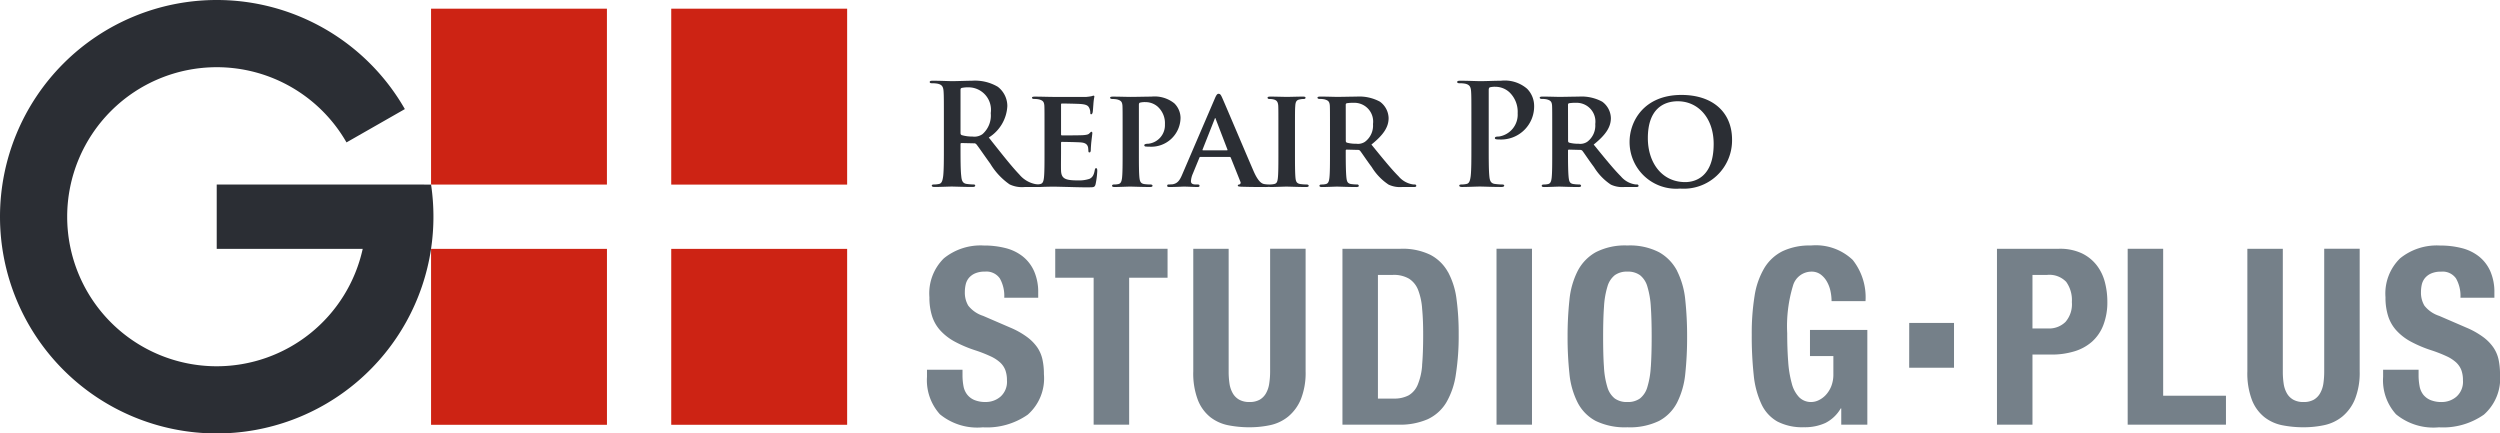
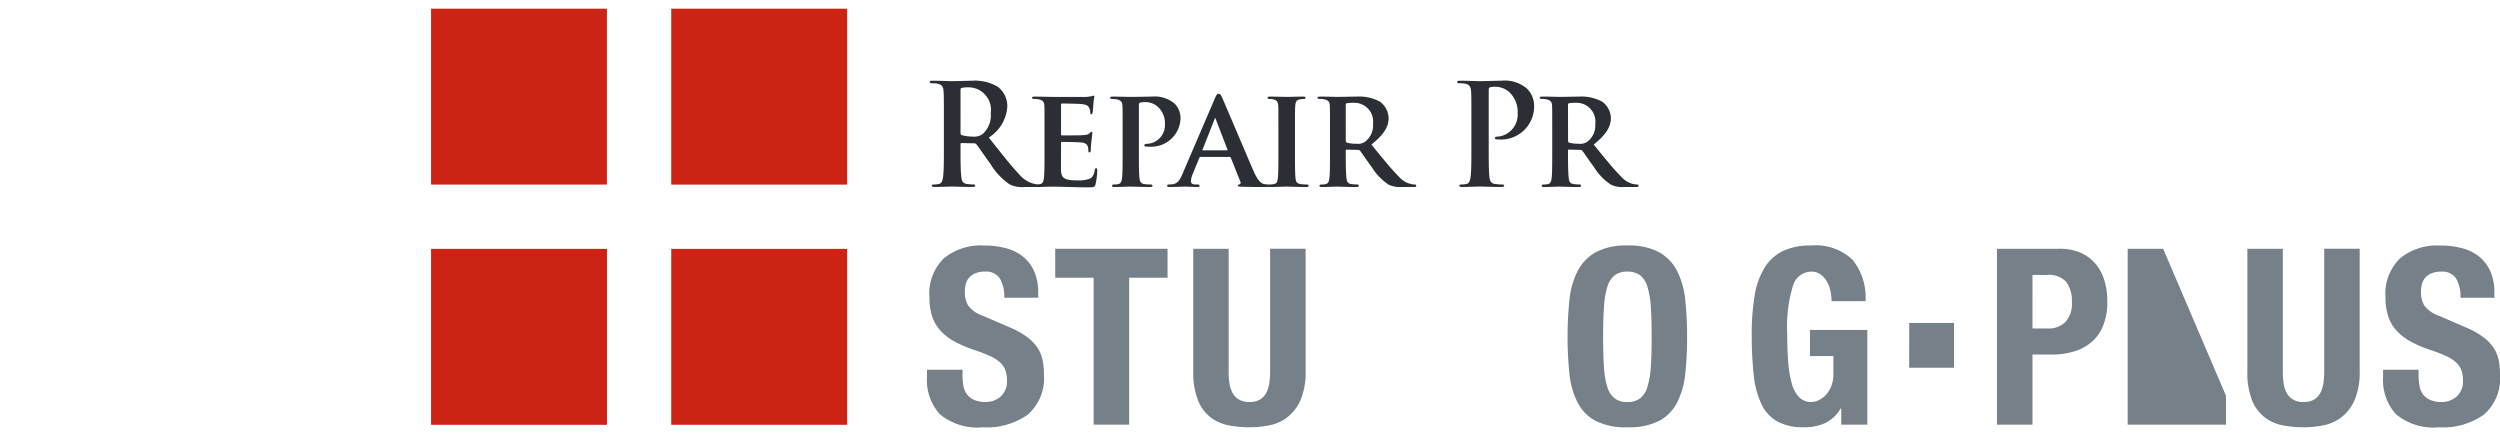
<svg xmlns="http://www.w3.org/2000/svg" viewBox="-254 -147 230 39.877">
  <defs>
    <style>
      .cls-1 {
        fill: none;
      }

      .cls-2 {
        clip-path: url(#clip-path);
      }

      .cls-3 {
        fill: #2b2e34;
      }

      .cls-4 {
        fill: #cd2314;
      }

      .cls-5 {
        fill: #758089;
      }
    </style>
    <clipPath id="clip-path">
      <path id="Path_57" data-name="Path 57" class="cls-1" d="M0-53.506H230v39.877H0Z" transform="translate(0 53.506)" />
    </clipPath>
  </defs>
  <g id="Group_56" data-name="Group 56" transform="translate(-282 -182)">
    <g id="Group_55" data-name="Group 55" class="cls-2" transform="translate(28 35)">
      <g id="Group_35" data-name="Group 35" transform="translate(85.536 7.427)">
        <path id="Path_33" data-name="Path 33" class="cls-3" d="M-1.658-1.68a1.292,1.292,0,0,1-.918.22,3.421,3.421,0,0,1-.983-.129c-.091-.039-.117-.091-.117-.233V-5.754c0-.1.026-.155.117-.181a2.845,2.845,0,0,1,.686-.051A2.069,2.069,0,0,1-.895-3.62a2.281,2.281,0,0,1-.763,1.94m9.8,4.89c.427,0,.531,0,.608-.285a7.423,7.423,0,0,0,.155-1.216c0-.116-.013-.259-.1-.259s-.1.052-.13.168c-.078.452-.207.686-.491.815a3.1,3.1,0,0,1-1.074.142c-1.164,0-1.514-.168-1.539-.918-.013-.323,0-1.255,0-1.63V-.852c0-.065.013-.116.065-.116.284,0,1.578.025,1.785.051.426.039.569.207.633.427.026.142.026.285.039.4,0,.051.026.091.1.091.1,0,.116-.156.116-.246s.026-.518.052-.738c.064-.556.09-.737.09-.8S8.418-1.9,8.366-1.9s-.091.065-.181.142c-.1.117-.272.142-.543.168s-1.734.025-1.992.025c-.065,0-.078-.051-.078-.116V-4.4c0-.064.025-.1.078-.1.233,0,1.59.026,1.785.051.569.051.66.206.75.4a1.044,1.044,0,0,1,.078.4c0,.09.013.142.09.142s.116-.129.129-.18c.027-.13.052-.609.065-.725a4.853,4.853,0,0,1,.091-.711c0-.052-.013-.1-.078-.1a1.382,1.382,0,0,0-.181.051,4.6,4.6,0,0,1-.478.065c-.22.013-2.743,0-3.1,0-.323,0-1.048-.026-1.643-.026-.168,0-.259.026-.259.1s.078.116.195.116a2.079,2.079,0,0,1,.452.04c.362.1.466.22.492.595.013.349.013.66.013,2.328v1.94c0,1.009,0,1.876-.052,2.341-.039.323-.1.531-.336.582a1.208,1.208,0,0,1-.2.03,2.056,2.056,0,0,1-.281-.03,2.577,2.577,0,0,1-1.449-.879C.968,1.23.076.079-1.076-1.369a3.628,3.628,0,0,0,1.707-2.9A2.242,2.242,0,0,0-.248-6.039a4.142,4.142,0,0,0-2.38-.556c-.4,0-1.384.039-1.824.039-.271,0-1.086-.039-1.772-.039-.195,0-.285.026-.285.117s.078.116.22.116a2.645,2.645,0,0,1,.5.039c.427.091.53.3.556.737.026.414.026.777.026,2.742V-.567c0,1.19,0,2.211-.065,2.755-.052.375-.117.66-.375.712a2.1,2.1,0,0,1-.466.051c-.156,0-.207.039-.207.1,0,.09.091.128.259.128.518,0,1.333-.038,1.578-.038.195,0,1.151.038,1.9.038.168,0,.259-.038.259-.128,0-.065-.052-.1-.155-.1A5.878,5.878,0,0,1-3.107,2.9c-.388-.052-.466-.337-.5-.712C-3.676,1.644-3.676.623-3.676-.58V-.762c0-.078.039-.1.1-.1l1.125.025a.267.267,0,0,1,.233.091c.168.194.763,1.073,1.281,1.785a6.233,6.233,0,0,0,1.772,1.9,2.638,2.638,0,0,0,1.384.245H3.451c.011,0,.016,0,.027,0,.192,0,.4-.012.607-.022.271,0,.517-.013.647-.013.336,0,.763.013,1.319.026s1.242.039,2.095.039" transform="translate(6.508 6.595)" />
      </g>
      <g id="Group_36" data-name="Group 36" transform="translate(102.13 8.889)">
        <path id="Path_34" data-name="Path 34" class="cls-3" d="M-.066-.075a2.07,2.07,0,0,1,.452.039c.362.1.466.22.492.595.013.349.013.66.013,2.328v1.94c0,1.009,0,1.876-.051,2.341C.8,7.492.736,7.7.5,7.75a1.668,1.668,0,0,1-.4.039c-.142,0-.182.065-.182.116,0,.078.078.116.221.116.452,0,1.177-.038,1.435-.038.3,0,1.1.038,1.862.038.116,0,.207-.038.207-.116,0-.051-.051-.116-.181-.116a4.363,4.363,0,0,1-.582-.039c-.336-.051-.4-.259-.44-.569-.052-.478-.052-1.344-.052-2.354V.469c0-.117.026-.182.091-.208A1.794,1.794,0,0,1,2.974.21,1.709,1.709,0,0,1,4.111.623a2.047,2.047,0,0,1,.673,1.63A1.721,1.721,0,0,1,3.258,4.039c-.246,0-.375.051-.375.142a.13.13,0,0,0,.142.116,2.816,2.816,0,0,0,.336.013A2.693,2.693,0,0,0,6.22,1.646,1.908,1.908,0,0,0,5.651.326,2.9,2.9,0,0,0,3.53-.295c-.518,0-1.423.026-1.889.026C1.318-.269.593-.295,0-.295c-.168,0-.259.026-.259.1s.078.116.194.116" transform="translate(0.26 0.295)" />
      </g>
      <g id="Group_37" data-name="Group 37" transform="translate(107.381 8.63)">
        <path id="Path_35" data-name="Path 35" class="cls-3" d="M-1.879-1.777h-2.2c-.039,0-.065-.026-.039-.078l1.1-2.781c.013-.039.025-.1.065-.1s.038.065.051.1l1.073,2.794c.013.039,0,.065-.051.065M5.467,1.366a4.226,4.226,0,0,1-.582-.039c-.336-.051-.414-.22-.452-.517C4.381.344,4.381-.536,4.381-1.6v-1.94c0-1.669,0-1.979.027-2.328.025-.388.116-.543.426-.595A1.571,1.571,0,0,1,5.17-6.5c.116,0,.181-.025.181-.129,0-.065-.091-.091-.233-.091-.44,0-1.177.026-1.461.026-.324,0-1.1-.026-1.526-.026-.181,0-.272.026-.272.091,0,.1.066.129.182.129a1.476,1.476,0,0,1,.413.051c.247.078.363.208.389.583.013.349.013.66.013,2.328V-1.6c0,1.061,0,1.94-.052,2.392-.039.324-.1.479-.336.531a1.664,1.664,0,0,1-.4.039c-.021,0-.027.009-.044.011S2,1.366,1.976,1.366a2.717,2.717,0,0,1-.427-.039C1.342,1.288,1.018,1.146.578.15c-.724-1.669-2.626-6.169-2.9-6.778-.116-.246-.168-.35-.337-.35-.116,0-.206.13-.336.44L-5.966.383c-.233.557-.427.893-.944.97-.1,0-.233.013-.336.013s-.13.051-.13.116c0,.091.065.116.207.116.595,0,1.2-.038,1.319-.038.362,0,.893.038,1.268.038.116,0,.181-.025.181-.116,0-.065-.026-.116-.168-.116h-.168c-.35,0-.453-.116-.453-.31A1.982,1.982,0,0,1-5.022.383l.607-1.474c.026-.065.039-.078.1-.078h2.678a.109.109,0,0,1,.116.078L-.637,1.12a.172.172,0,0,1-.1.245c-.116.013-.142.051-.142.116s.129.078.336.091C.411,1.6,1.239,1.6,1.64,1.6A2.278,2.278,0,0,0,2,1.58a.359.359,0,0,0,.1.019c.452,0,1.228-.038,1.488-.038.31,0,1.087.038,1.837.038.129,0,.22-.038.22-.116,0-.051-.053-.116-.182-.116" transform="translate(7.376 6.977)" />
      </g>
      <g id="Group_38" data-name="Group 38" transform="translate(121.208 8.888)">
        <path id="Path_36" data-name="Path 36" class="cls-3" d="M-.888-.261c0-.091.025-.13.1-.155A4.07,4.07,0,0,1-.113-.456,1.728,1.728,0,0,1,1.62,1.5a1.859,1.859,0,0,1-.737,1.63,1.147,1.147,0,0,1-.8.181,3.126,3.126,0,0,1-.866-.1c-.078-.039-.1-.078-.1-.194Zm1.2,7.437a.132.132,0,0,0-.142-.117A4.157,4.157,0,0,1-.385,7.02c-.35-.051-.4-.258-.44-.582C-.875,5.973-.888,5.12-.888,4.1V3.942A.082.082,0,0,1-.8,3.851l1.022.027a.261.261,0,0,1,.207.077c.142.168.621.906,1.073,1.5A5.15,5.15,0,0,0,3.056,7.072a2.465,2.465,0,0,0,1.242.22H5.384c.142,0,.22-.026.22-.116a.131.131,0,0,0-.142-.117,1.086,1.086,0,0,1-.272-.025,2.138,2.138,0,0,1-1.216-.724c-.686-.686-1.488-1.682-2.5-2.924C2.591,2.493,3.056,1.77,3.056.954a1.924,1.924,0,0,0-.8-1.514A3.994,3.994,0,0,0,.094-1.025C-.255-1.025-1.29-1-1.678-1c-.233,0-.958-.027-1.552-.027-.168,0-.258.027-.258.1s.077.116.193.116a2.077,2.077,0,0,1,.453.039c.362.1.466.22.492.595.013.35.013.66.013,2.328V4.1c0,1.008,0,1.875-.052,2.34-.039.324-.1.531-.336.582a1.626,1.626,0,0,1-.4.039c-.142,0-.181.065-.181.117,0,.078.078.116.22.116.452,0,1.178-.039,1.4-.039.167,0,1.112.039,1.772.039.142,0,.233-.039.233-.116" transform="translate(3.488 1.025)" />
      </g>
      <g id="Group_39" data-name="Group 39" transform="translate(134.064 7.427)">
        <path id="Path_37" data-name="Path 37" class="cls-3" d="M-1.375,0c-.6,0-1.347.039-1.877.039C-3.614.039-4.429,0-5.113,0-5.308,0-5.4.026-5.4.116s.077.116.219.116a2.7,2.7,0,0,1,.505.039c.426.091.53.3.556.737.026.414.026.777.026,2.743V6.028c0,1.19,0,2.211-.065,2.755-.051.375-.117.66-.376.711A2.093,2.093,0,0,1-5,9.546c-.156,0-.209.039-.209.1,0,.09.092.129.259.129.516,0,1.332-.039,1.63-.039.337,0,1.15.039,2,.039.142,0,.246-.039.246-.129,0-.065-.066-.1-.206-.1a5.421,5.421,0,0,1-.661-.052c-.388-.051-.464-.336-.5-.7C-2.5,8.239-2.5,7.218-2.5,6.028V.853c0-.142.039-.219.105-.246a1.858,1.858,0,0,1,.5-.051,1.927,1.927,0,0,1,1.294.5A2.49,2.49,0,0,1,.163,3,2.036,2.036,0,0,1-1.57,5.135c-.271,0-.362.039-.362.142s.092.1.156.116a1.838,1.838,0,0,0,.272.013,3.045,3.045,0,0,0,3.182-3.13A2.247,2.247,0,0,0,1.03.737,3.151,3.151,0,0,0-1.375,0" transform="translate(5.398)" />
      </g>
      <g id="Group_40" data-name="Group 40" transform="translate(141.655 8.888)">
        <path id="Path_38" data-name="Path 38" class="cls-3" d="M-.889-.261c0-.091.025-.13.1-.155A4.064,4.064,0,0,1-.113-.456,1.728,1.728,0,0,1,1.619,1.5a1.859,1.859,0,0,1-.736,1.63,1.147,1.147,0,0,1-.8.181,3.112,3.112,0,0,1-.866-.1c-.079-.039-.1-.078-.1-.194Zm1.2,7.437a.132.132,0,0,0-.142-.117A4.14,4.14,0,0,1-.385,7.02c-.35-.051-.4-.258-.44-.582C-.877,5.973-.889,5.12-.889,4.1V3.942A.082.082,0,0,1-.8,3.851l1.022.027a.262.262,0,0,1,.207.077c.142.168.62.906,1.072,1.5A5.158,5.158,0,0,0,3.056,7.072a2.464,2.464,0,0,0,1.242.22H5.383c.142,0,.22-.026.22-.116a.132.132,0,0,0-.142-.117,1.083,1.083,0,0,1-.271-.025,2.133,2.133,0,0,1-1.216-.724c-.686-.686-1.488-1.682-2.5-2.924C2.59,2.493,3.056,1.77,3.056.954a1.924,1.924,0,0,0-.8-1.514A4,4,0,0,0,.093-1.025C-.255-1.025-1.291-1-1.68-1c-.231,0-.956-.027-1.552-.027-.167,0-.259.027-.259.1s.078.116.195.116a2.082,2.082,0,0,1,.453.039c.362.1.466.22.49.595.013.35.013.66.013,2.328V4.1c0,1.008,0,1.875-.051,2.34-.039.324-.1.531-.336.582a1.629,1.629,0,0,1-.4.039c-.141,0-.18.065-.18.117,0,.078.077.116.22.116.452,0,1.178-.039,1.4-.039.167,0,1.112.039,1.772.039.142,0,.233-.039.233-.116" transform="translate(3.49 1.025)" />
      </g>
      <g id="Group_41" data-name="Group 41" transform="translate(149.921 8.734)">
-         <path id="Path_39" data-name="Path 39" class="cls-3" d="M-1.751-2.741c-2.149,0-3.441-1.785-3.441-4.048,0-2.716,1.488-3.389,2.755-3.389,1.836,0,3.3,1.5,3.3,3.932,0,3.13-1.811,3.505-2.611,3.505M-2.1-10.76c-3.454,0-4.773,2.432-4.773,4.308A4.291,4.291,0,0,0-2.216-2.145a4.442,4.442,0,0,0,4.771-4.5C2.555-9.169.771-10.76-2.1-10.76" transform="translate(6.873 10.76)" />
-       </g>
+         </g>
      <g id="Group_42" data-name="Group 42" transform="translate(39.657 0.799)">
        <path id="Path_40" data-name="Path 40" class="cls-4" d="M0-5.53H0a.006.006,0,0,0,0,0h16.18V-21.711H0Z" transform="translate(0 21.711)" />
      </g>
      <path id="Path_41" data-name="Path 41" class="cls-4" d="M82.86-36.25H99.043V-52.434H82.86Z" transform="translate(-21.106 53.233)" />
      <path id="Path_42" data-name="Path 42" class="cls-4" d="M82.86-6.6H99.043V-22.784H82.86Z" transform="translate(-21.106 45.68)" />
      <g id="Group_43" data-name="Group 43" transform="translate(39.657 22.896)">
        <path id="Path_43" data-name="Path 43" class="cls-4" d="M0-5.531H16.183V-21.714H0a.046.046,0,0,1,0,.01Z" transform="translate(0 21.714)" />
      </g>
      <g id="Group_44" data-name="Group 44" transform="translate(0 0)">
-         <path id="Path_44" data-name="Path 44" class="cls-3" d="M-13.554-5.8h-.63v-.008H-33.272V.113h13.431a13.754,13.754,0,0,1-13.431,10.8A13.757,13.757,0,0,1-47.029-2.845,13.757,13.757,0,0,1-33.272-16.6a13.751,13.751,0,0,1,11.94,6.918l5.368-3.065A19.933,19.933,0,0,0-33.272-22.783,19.939,19.939,0,0,0-53.21-2.845,19.939,19.939,0,0,0-33.272,17.094,19.942,19.942,0,0,0-13.554.122a.046.046,0,0,0,0-.01,20.052,20.052,0,0,0,.22-2.957A20.143,20.143,0,0,0-13.551-5.8a.006.006,0,0,1,0,0Z" transform="translate(53.21 22.783)" />
-       </g>
+         </g>
      <g id="Group_45" data-name="Group 45" transform="translate(85.286 22.586)">
        <path id="Path_45" data-name="Path 45" class="cls-5" d="M-3.463-3.2a4.142,4.142,0,0,0-.943-.949A7.483,7.483,0,0,0-5.923-5L-8.436-6.085A2.84,2.84,0,0,1-9.8-7.023a2.323,2.323,0,0,1-.317-1.255,3.117,3.117,0,0,1,.079-.7,1.447,1.447,0,0,1,.294-.6A1.566,1.566,0,0,1-9.161-10a2.245,2.245,0,0,1,.906-.158A1.5,1.5,0,0,1-6.9-9.532a3.249,3.249,0,0,1,.408,1.777h3.124v-.454a4.765,4.765,0,0,0-.376-1.98,3.58,3.58,0,0,0-1.04-1.36,4.2,4.2,0,0,0-1.586-.771,7.939,7.939,0,0,0-2.006-.238,5.358,5.358,0,0,0-3.67,1.179A4.516,4.516,0,0,0-13.377-7.8a5.614,5.614,0,0,0,.249,1.752,3.571,3.571,0,0,0,.781,1.336,5.04,5.04,0,0,0,1.325,1.009,11.4,11.4,0,0,0,1.877.791,12.309,12.309,0,0,1,1.368.535,3.4,3.4,0,0,1,.9.575,1.858,1.858,0,0,1,.487.713,2.721,2.721,0,0,1,.147.941,1.822,1.822,0,0,1-.6,1.5,2.066,2.066,0,0,1-1.343.487,2.633,2.633,0,0,1-1.049-.181,1.65,1.65,0,0,1-.666-.5A1.783,1.783,0,0,1-10.242.38a5.465,5.465,0,0,1-.09-1.031v-.477H-13.6v.659a4.673,4.673,0,0,0,1.188,3.437,5.425,5.425,0,0,0,3.951,1.2A6.536,6.536,0,0,0-4.326,3,4.447,4.447,0,0,0-2.843-.723,6.182,6.182,0,0,0-2.979-2.08,3.177,3.177,0,0,0-3.463-3.2" transform="translate(13.597 12.559)" />
      </g>
      <g id="Group_46" data-name="Group 46" transform="translate(97.082 22.887)">
        <path id="Path_46" data-name="Path 46" class="cls-5" d="M0-.91H3.533V12.609H6.8V-.91h3.533V-3.573H0Z" transform="translate(0 3.573)" />
      </g>
      <g id="Group_47" data-name="Group 47" transform="translate(109.781 22.887)">
        <path id="Path_47" data-name="Path 47" class="cls-5" d="M-2.416-3.858A7.23,7.23,0,0,1-2.5-2.737a2.513,2.513,0,0,1-.294.882,1.571,1.571,0,0,1-.576.59,1.848,1.848,0,0,1-.952.215,1.857,1.857,0,0,1-.941-.215,1.557,1.557,0,0,1-.59-.59,2.544,2.544,0,0,1-.3-.882,7.531,7.531,0,0,1-.078-1.122V-15.147H-9.486v11.28a6.876,6.876,0,0,0,.43,2.65A3.773,3.773,0,0,0-7.9.357a3.925,3.925,0,0,0,1.655.737,10.046,10.046,0,0,0,1.927.181,9.059,9.059,0,0,0,1.925-.2A3.918,3.918,0,0,0-.739.279a4.094,4.094,0,0,0,1.158-1.6,6.557,6.557,0,0,0,.43-2.55v-11.28H-2.416Z" transform="translate(9.486 15.147)" />
      </g>
      <g id="Group_48" data-name="Group 48" transform="translate(123.505 22.887)">
-         <path id="Path_48" data-name="Path 48" class="cls-5" d="M-2.5-3.663a5.671,5.671,0,0,1-.408,1.792A2.021,2.021,0,0,1-3.737-.9,2.813,2.813,0,0,1-5.12-.6H-6.568V-11.978h1.381a2.764,2.764,0,0,1,1.483.35,2.153,2.153,0,0,1,.837,1.043A5.912,5.912,0,0,1-2.5-8.853q.1,1.044.094,2.425,0,1.657-.1,2.764m2.381-8.577a3.935,3.935,0,0,0-1.621-1.585,5.831,5.831,0,0,0-2.741-.556H-9.832V1.8h5.141a6.367,6.367,0,0,0,2.7-.5A3.941,3.941,0,0,0-.292-.216,7.1,7.1,0,0,0,.6-2.811,23.018,23.018,0,0,0,.862-6.518a23.44,23.44,0,0,0-.2-3.24,7.075,7.075,0,0,0-.781-2.483" transform="translate(9.832 14.382)" />
-       </g>
-       <path id="Path_49" data-name="Path 49" class="cls-5" d="M184.738-6.615H188V-22.8h-3.264Z" transform="translate(-47.057 45.684)" />
+         </g>
      <g id="Group_49" data-name="Group 49" transform="translate(144.219 22.586)">
        <path id="Path_50" data-name="Path 50" class="cls-5" d="M-2.616-3.819a7.768,7.768,0,0,1-.317,1.857A2.054,2.054,0,0,1-3.61-.92a1.882,1.882,0,0,1-1.16.327A1.886,1.886,0,0,1-5.932-.92a2.063,2.063,0,0,1-.677-1.041,7.634,7.634,0,0,1-.315-1.857C-6.979-4.578-7-5.5-7-6.591s.025-2.007.08-2.762a7.768,7.768,0,0,1,.315-1.856,2.062,2.062,0,0,1,.677-1.051,1.891,1.891,0,0,1,1.162-.329,1.887,1.887,0,0,1,1.16.329,2.052,2.052,0,0,1,.677,1.051,7.908,7.908,0,0,1,.317,1.856q.078,1.132.078,2.762c0,1.087-.026,2.013-.078,2.772m2.427-8.82a4.182,4.182,0,0,0-1.663-1.731,5.851,5.851,0,0,0-2.918-.623,5.856,5.856,0,0,0-2.919.623,4.174,4.174,0,0,0-1.662,1.731A7.472,7.472,0,0,0-10.1-9.98a31.373,31.373,0,0,0-.17,3.384A31.3,31.3,0,0,0-10.1-3.2,7.436,7.436,0,0,0-9.351-.555a3.958,3.958,0,0,0,1.662,1.7,6.153,6.153,0,0,0,2.919.587,6.148,6.148,0,0,0,2.918-.587A3.965,3.965,0,0,0-.189-.555,7.5,7.5,0,0,0,.558-3.2,31.517,31.517,0,0,0,.726-6.6,31.6,31.6,0,0,0,.558-9.98a7.534,7.534,0,0,0-.748-2.658" transform="translate(10.269 14.992)" />
      </g>
      <g id="Group_50" data-name="Group 50" transform="translate(161.161 22.586)">
        <path id="Path_51" data-name="Path 51" class="cls-5" d="M-1.831-3.477H.321v1.652a2.94,2.94,0,0,1-.2,1.14,2.6,2.6,0,0,1-.508.8,2.163,2.163,0,0,1-.655.475A1.588,1.588,0,0,1-1.689.75,1.536,1.536,0,0,1-2.83.308,2.859,2.859,0,0,1-3.506-.958a10,10,0,0,1-.329-2q-.091-1.178-.091-2.626A12.866,12.866,0,0,1-3.4-9.933a1.774,1.774,0,0,1,1.7-1.312,1.4,1.4,0,0,1,.85.259,2.111,2.111,0,0,1,.575.657,3.012,3.012,0,0,1,.33.873,4.45,4.45,0,0,1,.1.926H3.278A5.534,5.534,0,0,0,2.1-12.323,4.923,4.923,0,0,0-1.75-13.649a5.8,5.8,0,0,0-2.6.522,4.1,4.1,0,0,0-1.678,1.548,7.134,7.134,0,0,0-.9,2.569,21.505,21.505,0,0,0-.26,3.575,33.235,33.235,0,0,0,.18,3.7A8.237,8.237,0,0,0-6.294.948a3.548,3.548,0,0,0,1.47,1.6,4.984,4.984,0,0,0,2.432.522A4.539,4.539,0,0,0-.414,2.679,3.416,3.416,0,0,0,1,1.337h.046v1.5h2.4V-5.881H-1.831Z" transform="translate(7.188 13.649)" />
      </g>
      <g id="Group_51" data-name="Group 51" transform="translate(183.721 22.887)">
        <path id="Path_52" data-name="Path 52" class="cls-5" d="M-2.149-2.3a2.147,2.147,0,0,1-1.573.589h-1.45V-6.64h1.359A2.134,2.134,0,0,1-2.069-6a2.879,2.879,0,0,1,.522,1.86,2.485,2.485,0,0,1-.6,1.841M.742-7.521A3.818,3.818,0,0,0-.63-8.625a4.727,4.727,0,0,0-2.1-.419H-8.438V7.138h3.266V.689h1.744A7.118,7.118,0,0,0-1.32.393,4.344,4.344,0,0,0,.3-.491a3.933,3.933,0,0,0,1.043-1.52,5.812,5.812,0,0,0,.374-2.177,7.042,7.042,0,0,0-.226-1.78A4.289,4.289,0,0,0,.742-7.521" transform="translate(8.438 9.044)" />
      </g>
      <g id="Group_52" data-name="Group 52" transform="translate(195.746 22.887)">
-         <path id="Path_53" data-name="Path 53" class="cls-5" d="M-1.116,0H-4.381V16.182H4.661V13.519H-1.116Z" transform="translate(4.381)" />
+         <path id="Path_53" data-name="Path 53" class="cls-5" d="M-1.116,0H-4.381V16.182H4.661V13.519Z" transform="translate(4.381)" />
      </g>
      <g id="Group_53" data-name="Group 53" transform="translate(206.757 22.887)">
        <path id="Path_54" data-name="Path 54" class="cls-5" d="M-2.416-3.858a7.526,7.526,0,0,1-.078,1.122,2.56,2.56,0,0,1-.3.882,1.578,1.578,0,0,1-.577.59,1.851,1.851,0,0,1-.952.215,1.854,1.854,0,0,1-.94-.215,1.56,1.56,0,0,1-.589-.59,2.529,2.529,0,0,1-.294-.882,7.428,7.428,0,0,1-.078-1.122V-15.147H-9.486v11.28a6.906,6.906,0,0,0,.429,2.65A3.77,3.77,0,0,0-7.9.357a3.9,3.9,0,0,0,1.653.737,10.061,10.061,0,0,0,1.927.181,9.06,9.06,0,0,0,1.926-.2A3.933,3.933,0,0,0-.737.279a4.089,4.089,0,0,0,1.155-1.6,6.571,6.571,0,0,0,.43-2.55v-11.28H-2.416Z" transform="translate(9.486 15.147)" />
      </g>
      <g id="Group_54" data-name="Group 54" transform="translate(219.247 22.586)">
        <path id="Path_55" data-name="Path 55" class="cls-5" d="M-3.629-3.582A3.156,3.156,0,0,0-4.116-4.7a4.1,4.1,0,0,0-.941-.949A7.483,7.483,0,0,0-6.574-6.5L-9.088-7.587a2.849,2.849,0,0,1-1.359-.938,2.316,2.316,0,0,1-.317-1.255,3.117,3.117,0,0,1,.078-.7,1.457,1.457,0,0,1,.3-.6,1.556,1.556,0,0,1,.578-.417,2.236,2.236,0,0,1,.906-.158,1.5,1.5,0,0,1,1.361.623,3.249,3.249,0,0,1,.408,1.777h3.123v-.454a4.766,4.766,0,0,0-.374-1.98,3.6,3.6,0,0,0-1.041-1.36,4.21,4.21,0,0,0-1.585-.771,7.948,7.948,0,0,0-2.006-.238,5.355,5.355,0,0,0-3.67,1.179A4.517,4.517,0,0,0-14.029-9.3a5.569,5.569,0,0,0,.25,1.752A3.563,3.563,0,0,0-13-6.217a5.011,5.011,0,0,0,1.322,1.009,11.387,11.387,0,0,0,1.88.791,12.687,12.687,0,0,1,1.369.535,3.405,3.405,0,0,1,.894.575,1.907,1.907,0,0,1,.486.713,2.7,2.7,0,0,1,.147.941,1.827,1.827,0,0,1-.6,1.5A2.064,2.064,0,0,1-8.839.339,2.644,2.644,0,0,1-9.891.157a1.67,1.67,0,0,1-.666-.5,1.8,1.8,0,0,1-.336-.781,5.4,5.4,0,0,1-.091-1.031V-2.63h-3.264v.659A4.66,4.66,0,0,0-13.06,1.466a5.419,5.419,0,0,0,3.95,1.2A6.534,6.534,0,0,0-4.977,1.5,4.445,4.445,0,0,0-3.493-2.225a6.277,6.277,0,0,0-.136-1.356" transform="translate(14.247 14.061)" />
      </g>
      <path id="Path_56" data-name="Path 56" class="cls-5" d="M235.676-9.52H239.8v-4.122h-4.121Z" transform="translate(-60.031 43.352)" />
    </g>
  </g>
</svg>